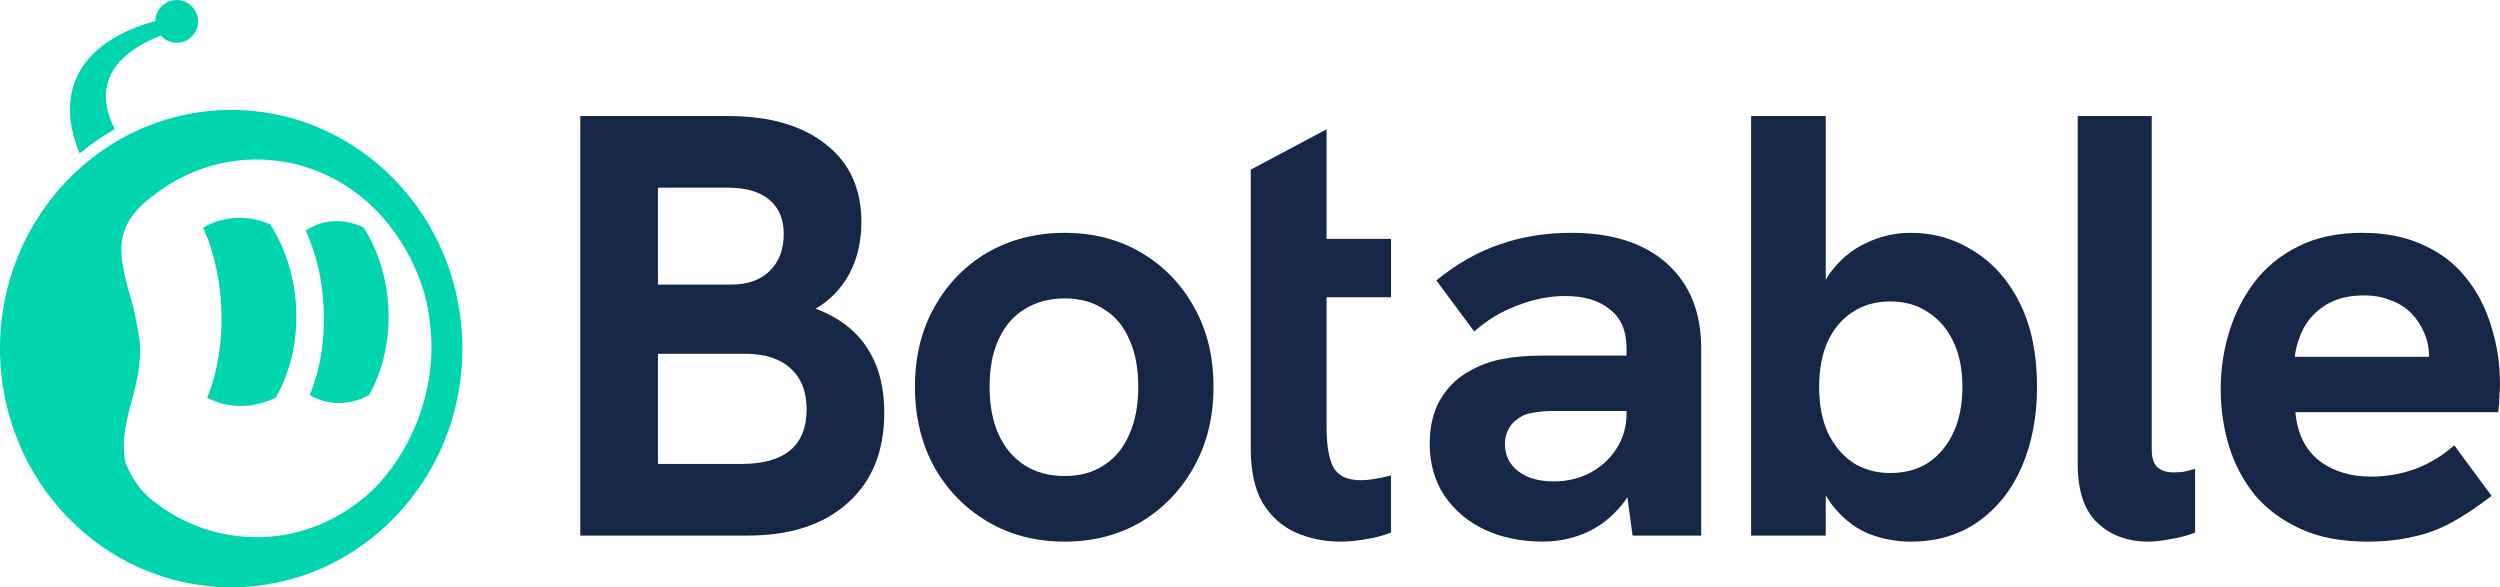
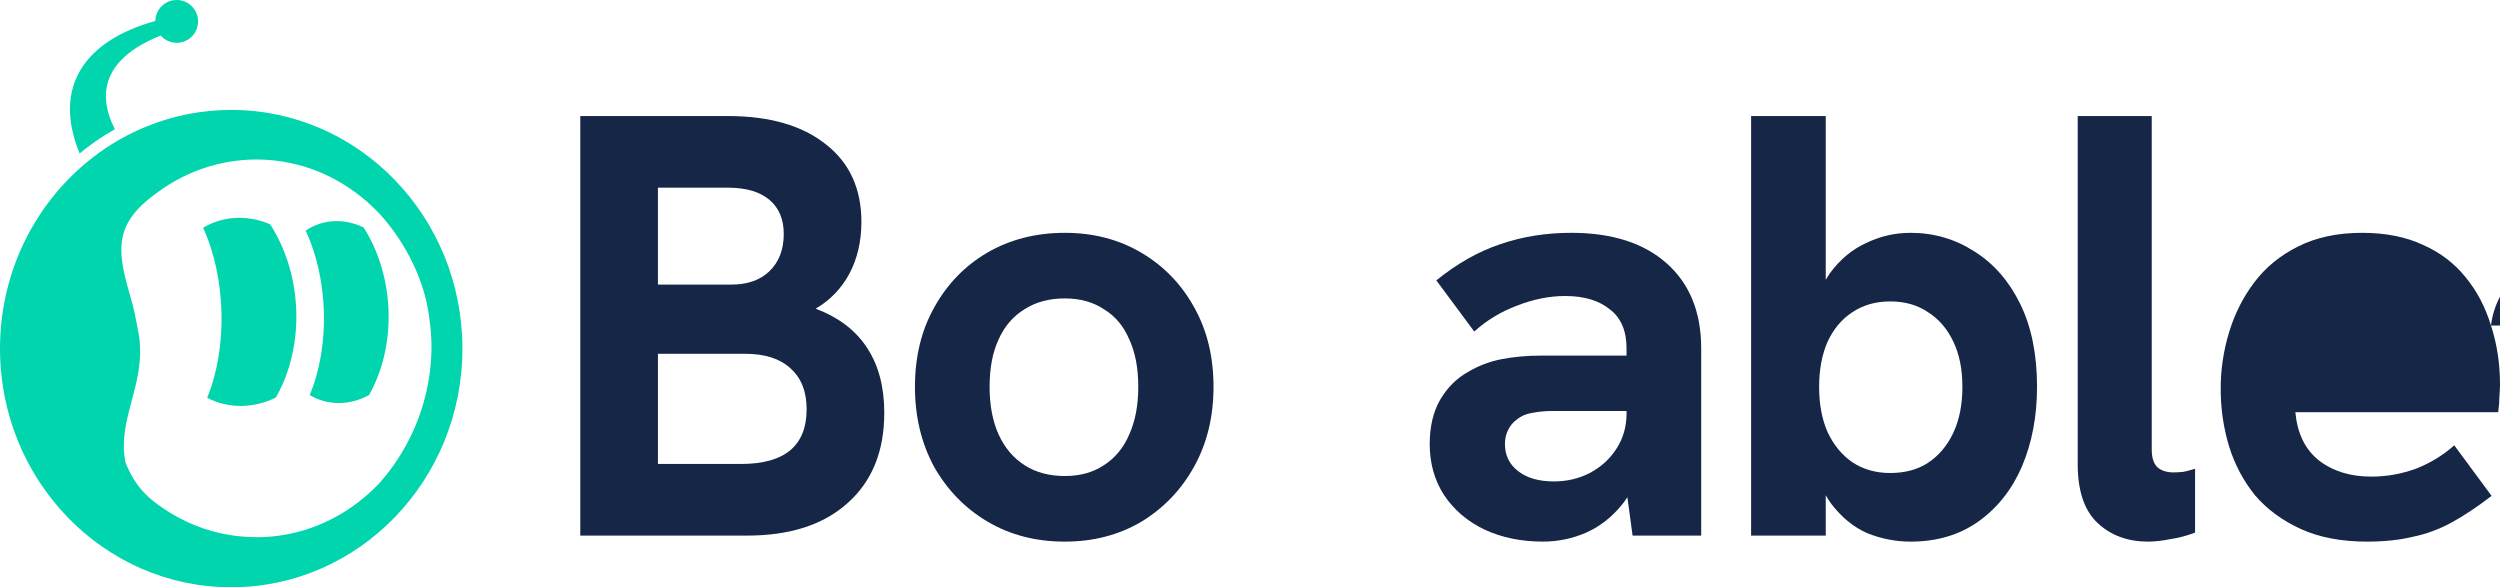
<svg xmlns="http://www.w3.org/2000/svg" id="Layer_2" viewBox="0 0 269.594 63.333">
  <g id="Components">
    <g id="_2422a815-6510-4340-9ef9-c649baa97961_1">
-       <path d="M268.62,35.103c-.606-1.991-1.514-3.722-2.726-5.193-1.212-1.515-2.748-2.683-4.609-3.505-1.861-.866-4.046-1.298-6.556-1.298-2.683,0-4.998.498-6.946,1.493-1.904.952-3.462,2.229-4.674,3.83-1.212,1.601-2.12,3.397-2.726,5.388-.606,1.99-.909,4.025-.909,6.102,0,2.163.303,4.241.909,6.231.606,1.947,1.536,3.7,2.791,5.258,1.298,1.515,2.943,2.726,4.934,3.635,1.99.909,4.371,1.363,7.14,1.363,1.861,0,3.505-.173,4.933-.519,1.472-.303,2.878-.822,4.22-1.558s2.769-1.688,4.284-2.856l-4.024-5.453c-1.212,1.082-2.597,1.926-4.155,2.532-1.558.562-3.159.844-4.803.844-2.25,0-4.133-.584-5.648-1.753-1.471-1.169-2.315-2.899-2.531-5.193h21.875c.087-.606.13-1.169.13-1.688.043-.563.065-.995.065-1.298,0-2.25-.325-4.371-.974-6.362ZM247.459,38.479c.13-1.082.454-2.12.974-3.116.563-1.039,1.385-1.882,2.467-2.532,1.082-.649,2.424-.974,4.024-.974,1.082,0,2.034.173,2.856.519.865.303,1.601.757,2.207,1.363.606.606,1.082,1.32,1.428,2.142.346.779.519,1.623.519,2.532,0,.021-.004.044-.004.065h-14.471Z" style="fill:#152647;" />
+       <path d="M268.62,35.103c-.606-1.991-1.514-3.722-2.726-5.193-1.212-1.515-2.748-2.683-4.609-3.505-1.861-.866-4.046-1.298-6.556-1.298-2.683,0-4.998.498-6.946,1.493-1.904.952-3.462,2.229-4.674,3.83-1.212,1.601-2.12,3.397-2.726,5.388-.606,1.99-.909,4.025-.909,6.102,0,2.163.303,4.241.909,6.231.606,1.947,1.536,3.7,2.791,5.258,1.298,1.515,2.943,2.726,4.934,3.635,1.99.909,4.371,1.363,7.14,1.363,1.861,0,3.505-.173,4.933-.519,1.472-.303,2.878-.822,4.22-1.558s2.769-1.688,4.284-2.856l-4.024-5.453c-1.212,1.082-2.597,1.926-4.155,2.532-1.558.562-3.159.844-4.803.844-2.25,0-4.133-.584-5.648-1.753-1.471-1.169-2.315-2.899-2.531-5.193h21.875c.087-.606.13-1.169.13-1.688.043-.563.065-.995.065-1.298,0-2.25-.325-4.371-.974-6.362Zc.13-1.082.454-2.12.974-3.116.563-1.039,1.385-1.882,2.467-2.532,1.082-.649,2.424-.974,4.024-.974,1.082,0,2.034.173,2.856.519.865.303,1.601.757,2.207,1.363.606.606,1.082,1.32,1.428,2.142.346.779.519,1.623.519,2.532,0,.021-.004.044-.004.065h-14.471Z" style="fill:#152647;" />
      <path d="M231.649,58.407c-2.207,0-4.025-.671-5.453-2.012-1.428-1.341-2.142-3.462-2.142-6.362V12.514h7.984v35.962c0,.909.217,1.558.649,1.948.433.346.995.519,1.688.519.346,0,.714-.022,1.103-.065.389-.086.8-.195,1.233-.325v6.881c-.909.346-1.817.584-2.726.714-.866.173-1.645.26-2.337.26Z" style="fill:#152647;" />
      <path d="M217.852,32.766c-1.212-2.467-2.856-4.349-4.933-5.647-2.078-1.341-4.371-2.012-6.881-2.012-1.688,0-3.289.368-4.804,1.103-1.515.692-2.813,1.774-3.895,3.246-.164.226-.306.478-.455.724V12.514h-8.049v45.244h8.049v-4.348c.189.314.376.628.584.908,1.125,1.471,2.424,2.532,3.895,3.18,1.515.606,3.073.909,4.674.909,2.813,0,5.236-.714,7.27-2.142,2.077-1.472,3.657-3.462,4.739-5.972,1.082-2.553,1.623-5.409,1.623-8.568,0-3.505-.606-6.491-1.817-8.958ZM210.647,46.658c-.649,1.385-1.558,2.467-2.726,3.246-1.125.736-2.488,1.103-4.09,1.103-1.558,0-2.921-.39-4.09-1.169-1.125-.779-2.012-1.861-2.662-3.245-.606-1.385-.909-3.008-.909-4.869s.303-3.484.909-4.869c.649-1.385,1.536-2.445,2.662-3.18,1.169-.779,2.532-1.169,4.09-1.169,1.601,0,2.964.39,4.09,1.169,1.169.736,2.077,1.796,2.726,3.18.649,1.342.973,2.965.973,4.869s-.325,3.548-.973,4.933Z" style="fill:#152647;" />
      <path d="M179.751,28.417c-2.466-2.207-5.907-3.311-10.321-3.311-2.726,0-5.279.411-7.66,1.233-2.337.779-4.631,2.077-6.881,3.895l4.09,5.517c1.342-1.212,2.878-2.142,4.609-2.791,1.774-.693,3.505-1.039,5.193-1.039,2.034,0,3.635.476,4.804,1.428,1.212.909,1.817,2.315,1.817,4.22v.779h-9.217c-1.514,0-2.943.13-4.284.389-1.298.26-2.488.714-3.57,1.363-1.255.692-2.272,1.709-3.051,3.051-.736,1.298-1.103,2.878-1.103,4.739,0,2.077.519,3.917,1.558,5.518,1.082,1.601,2.532,2.834,4.349,3.7,1.861.866,3.96,1.298,6.297,1.298,1.645,0,3.202-.325,4.674-.974,1.472-.649,2.77-1.666,3.895-3.051.194-.237.367-.503.544-.763l.559,4.138h7.4v-20.188c0-3.895-1.233-6.946-3.7-9.153ZM174.299,48.41c-.692,1.082-1.645,1.947-2.856,2.596-1.169.606-2.467.909-3.895.909-1.601,0-2.878-.368-3.83-1.103-.952-.736-1.428-1.71-1.428-2.921,0-.563.108-1.06.325-1.493.216-.476.541-.866.974-1.168.476-.39,1.039-.627,1.688-.714.692-.13,1.385-.195,2.077-.195h8.049v.26c0,1.428-.368,2.705-1.103,3.83Z" style="fill:#152647;" />
-       <path d="M150.002,32.052v-6.296h-6.946v-11.814l-8.179,4.349v30.055c0,2.466.433,4.435,1.298,5.907.909,1.471,2.099,2.532,3.57,3.18,1.471.649,3.072.974,4.804.974.909,0,1.818-.087,2.726-.26.909-.13,1.817-.368,2.726-.714v-6.167c-.649.173-1.255.303-1.817.39-.519.086-.995.13-1.428.13-1.471,0-2.467-.476-2.986-1.428-.476-.952-.714-2.359-.714-4.219v-14.086h6.946Z" style="fill:#152647;" />
      <path d="M114.829,58.407c-3.116,0-5.885-.714-8.309-2.142-2.424-1.428-4.349-3.397-5.777-5.907-1.385-2.553-2.077-5.431-2.077-8.633,0-3.246.692-6.102,2.077-8.569,1.385-2.51,3.289-4.479,5.713-5.907,2.466-1.428,5.258-2.142,8.373-2.142,3.073,0,5.821.714,8.244,2.142,2.424,1.428,4.327,3.397,5.712,5.907,1.385,2.467,2.077,5.323,2.077,8.569,0,3.202-.692,6.059-2.077,8.568-1.385,2.51-3.289,4.501-5.712,5.972-2.424,1.428-5.171,2.142-8.244,2.142ZM114.829,51.332c1.645,0,3.051-.39,4.22-1.169,1.212-.779,2.12-1.882,2.726-3.311.649-1.428.973-3.138.973-5.128,0-2.034-.325-3.743-.973-5.128-.606-1.428-1.515-2.51-2.726-3.246-1.169-.779-2.575-1.169-4.22-1.169-1.688,0-3.137.39-4.349,1.169-1.212.736-2.142,1.817-2.791,3.246-.649,1.385-.973,3.094-.973,5.128,0,1.99.325,3.7.973,5.128.649,1.428,1.58,2.532,2.791,3.311,1.212.779,2.662,1.169,4.349,1.169Z" style="fill:#152647;" />
      <path d="M62.577,57.758V12.514h15.904c4.5,0,8.027,1.017,10.581,3.051,2.553,1.991,3.83,4.782,3.83,8.374,0,2.077-.433,3.938-1.298,5.582-.866,1.601-2.077,2.856-3.635,3.765,2.51.952,4.371,2.38,5.582,4.284,1.212,1.861,1.817,4.176,1.817,6.946,0,4.154-1.32,7.4-3.96,9.737-2.596,2.337-6.21,3.505-10.84,3.505h-17.981ZM70.951,50.033h8.958c4.717,0,7.076-1.969,7.076-5.907,0-1.904-.584-3.375-1.753-4.414-1.125-1.039-2.748-1.558-4.868-1.558h-9.412v11.879ZM70.951,30.689h7.919c1.731,0,3.094-.476,4.09-1.428,1.039-.995,1.558-2.337,1.558-4.025,0-1.601-.519-2.834-1.558-3.7-1.039-.866-2.532-1.298-4.479-1.298h-7.53v10.451Z" style="fill:#152647;" />
      <path d="M24.937,11.855c-3.201,0-6.266.623-9.079,1.759-1.342.54-2.631,1.2-3.85,1.968-3.598,2.256-6.6,5.431-8.701,9.201-2.104,3.774-3.307,8.145-3.307,12.81,0,14.211,11.166,25.738,24.933,25.738s24.933-11.524,24.933-25.738-11.16-25.739-24.933-25.739h.003ZM27.657,57.925c-3.068,0-5.987-.762-8.684-2.263-.862-.48-1.696-1.034-2.472-1.647-1.349-1.09-2.24-2.326-2.969-4.125-.467-2.402.08-4.453.659-6.62.547-2.041,1.11-4.149.852-6.663-.05-.504-.577-3.188-.719-3.678l-.146-.514c-1.352-4.751-2.247-7.889,2.306-11.289h.007l.007-.01c.779-.616,1.614-1.173,2.475-1.65,2.661-1.484,5.663-2.266,8.684-2.266,4.042,0,7.899,1.355,11.16,3.92.765.596,1.504,1.282,2.2,2.025,2.886,3.231,4.804,7.273,5.271,11.097v.013c.166,1.09.245,2.204.245,3.307-.059,5.305-2.021,10.428-5.52,14.427-.683.732-1.421,1.415-2.2,2.025-3.254,2.561-7.114,3.917-11.156,3.917v-.004Z" style="fill:#00d5ae;" />
      <path d="M21.361,2.309c0,1.276-1.034,2.306-2.306,2.306-.686,0-1.306-.301-1.726-.779-8.065,3.197-5.769,8.347-5.053,9.871.036.076.073.149.109.225-.348.196-.689.401-1.027.613-.968.606-1.892,1.276-2.773,2.005-2.969-7.24.613-12.197,8.164-14.287.023-1.252,1.044-2.263,2.306-2.263s2.306,1.034,2.306,2.306v.003Z" style="fill:#00d5ae;" />
      <path d="M29.751,42.866c-2.392,1.203-5.176,1.213-7.409.027,2.217-5.384,2.048-12.899-.437-18.33,2.111-1.286,4.828-1.425,7.23-.371,3.532,5.487,3.767,13.144.616,18.674Z" style="fill:#00d5ae;" />
      <path d="M39.804,42.594c-2.078,1.156-4.483,1.16-6.405.006,2.193-5.209,2.028-12.478-.434-17.73,1.809-1.236,4.158-1.362,6.252-.338,3.366,5.308,3.592,12.714.586,18.061Z" style="fill:#00d5ae;" />
    </g>
  </g>
</svg>